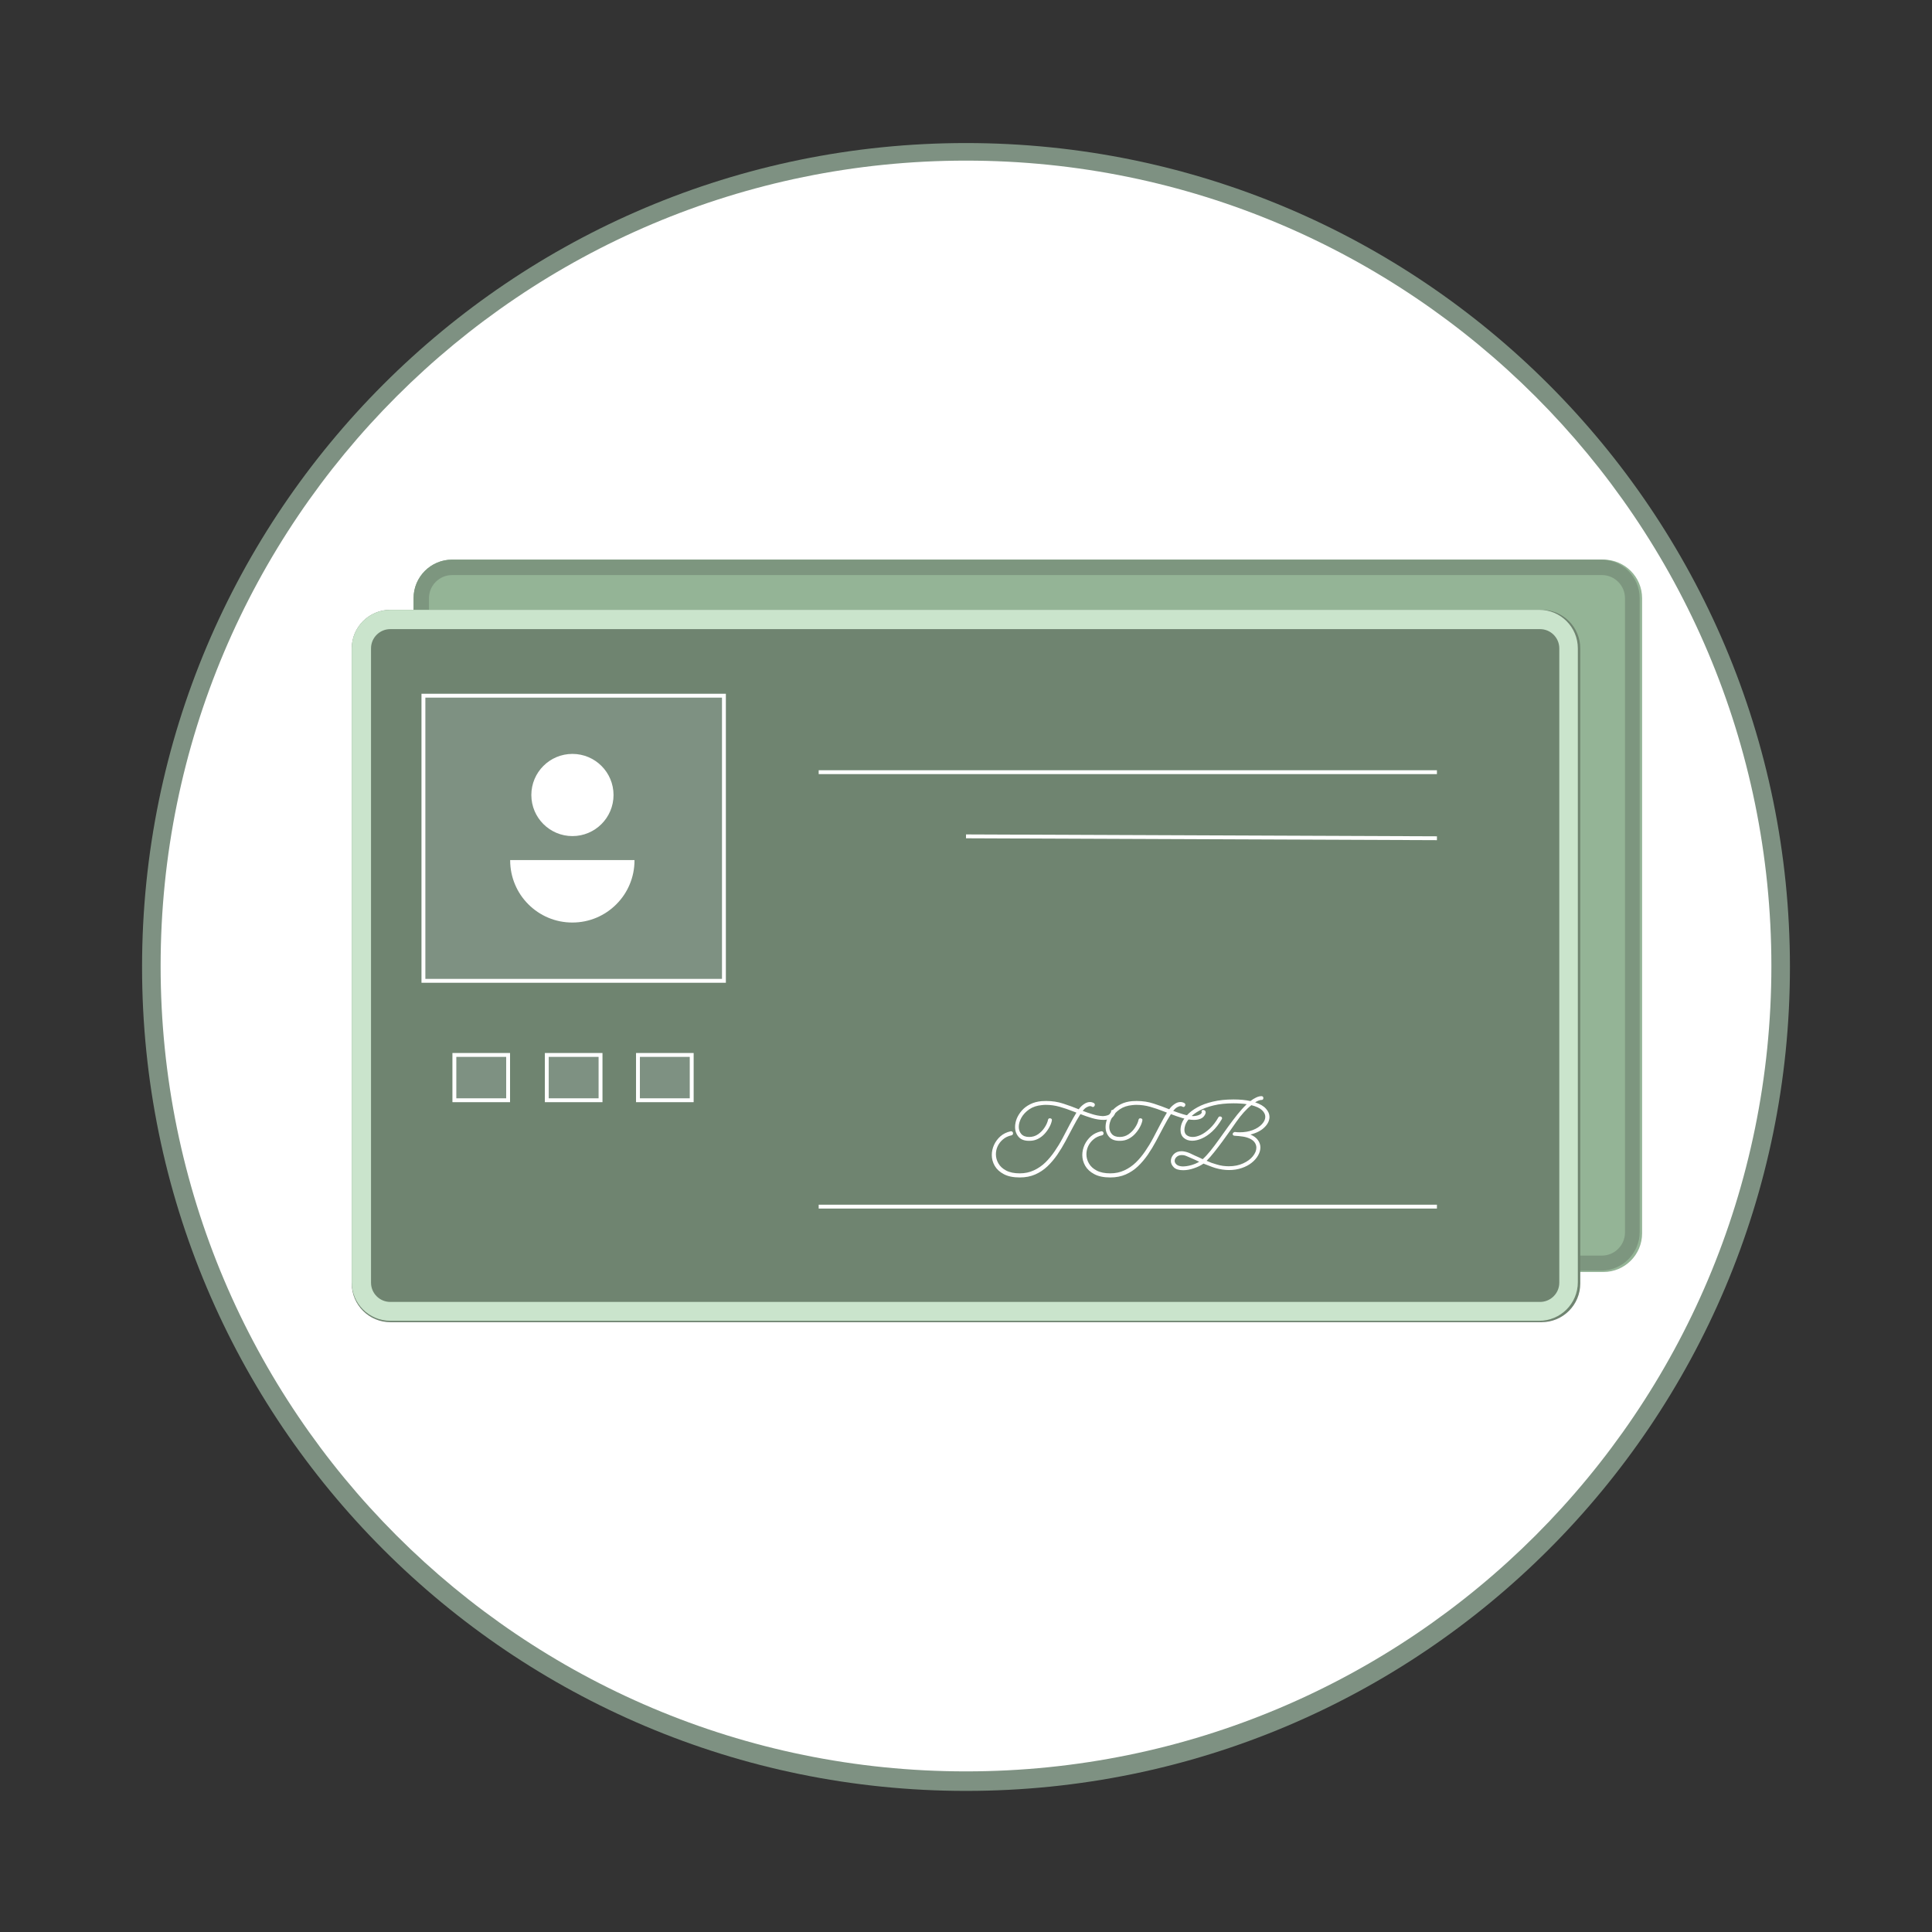
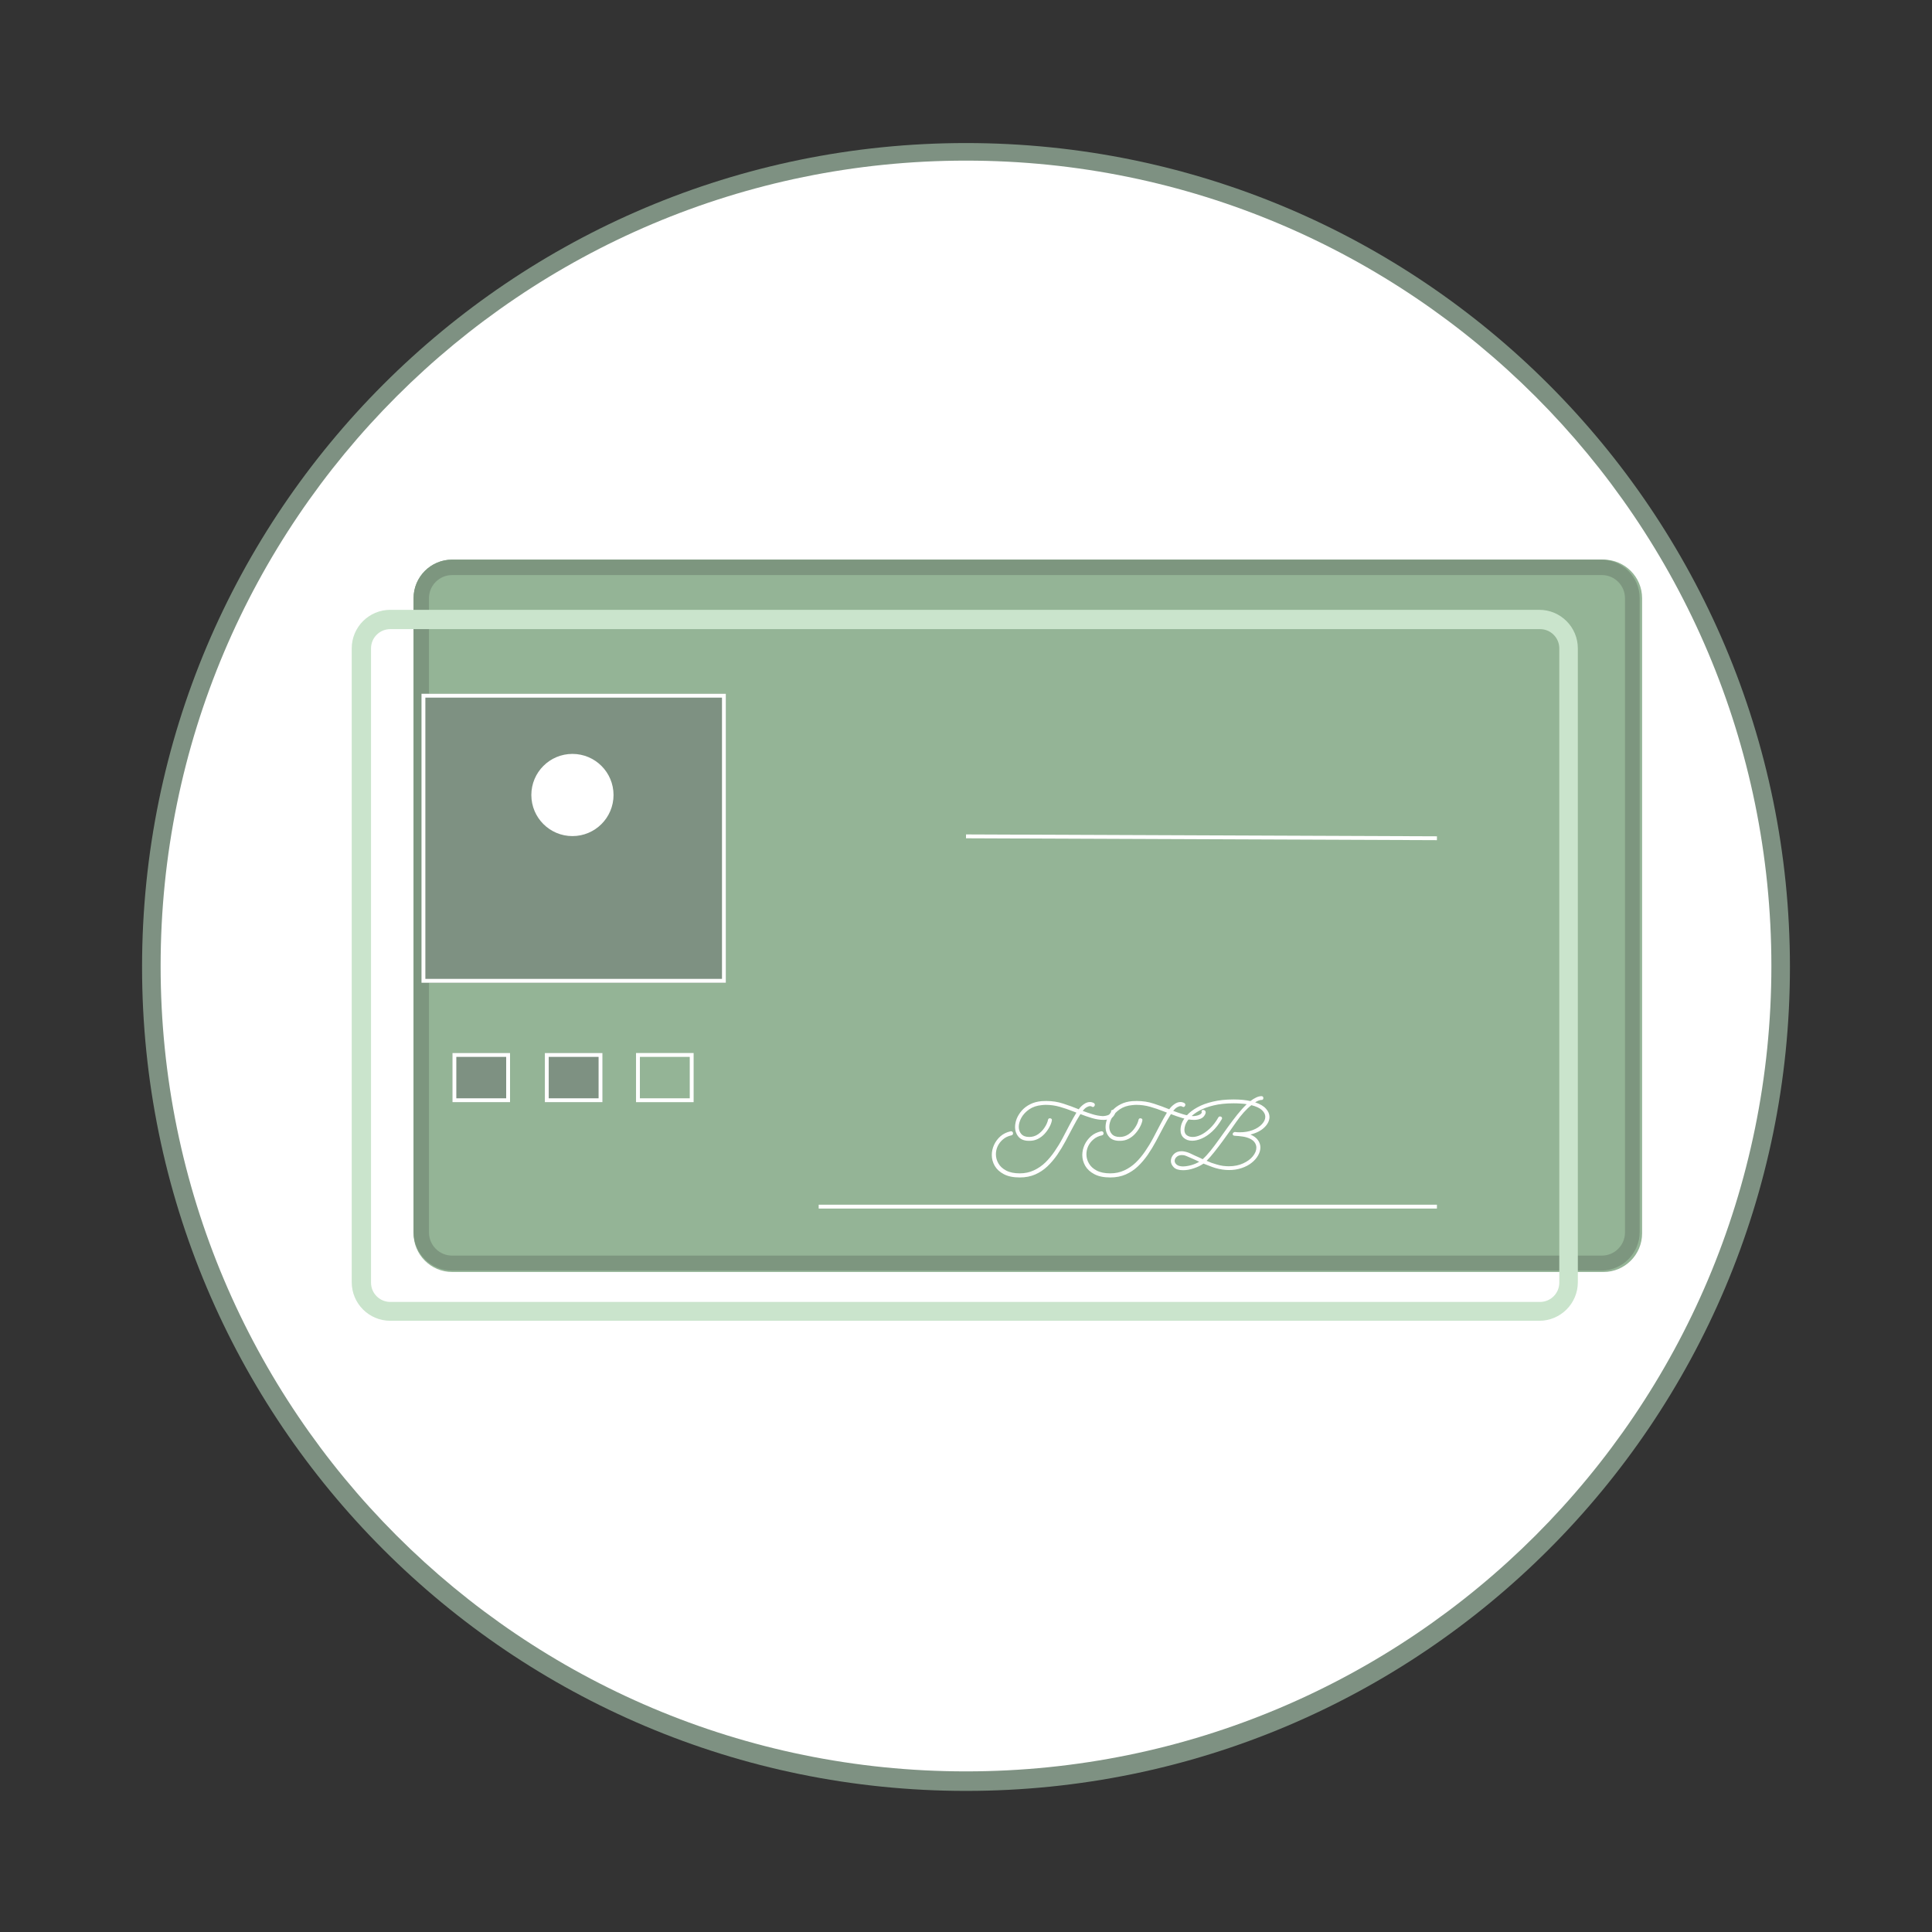
<svg xmlns="http://www.w3.org/2000/svg" width="500" zoomAndPan="magnify" viewBox="0 0 375 375" height="500" preserveAspectRatio="xMidYMid meet" version="1.2">
  <rect x="0" y="0" width="375" height="375" fill="#333333" stroke="none" />
  <defs>
    <clipPath id="620d1806fc">
      <path d="M 27.574 27.766 L 347.426 27.766 L 347.426 347.613 L 27.574 347.613 Z M 27.574 27.766 " />
    </clipPath>
    <clipPath id="fcee65620f">
      <path d="M 187.5 27.766 C 99.176 27.766 27.574 99.363 27.574 187.688 C 27.574 276.012 99.176 347.613 187.5 347.613 C 275.824 347.613 347.426 276.012 347.426 187.688 C 347.426 99.363 275.824 27.766 187.5 27.766 Z M 187.5 27.766 " />
    </clipPath>
    <clipPath id="ad257738b7">
      <path d="M 31.176 31.176 L 343.824 31.176 L 343.824 343.824 L 31.176 343.824 Z M 31.176 31.176 " />
    </clipPath>
    <clipPath id="72752a1d7e">
      <path d="M 187.5 31.176 C 101.164 31.176 31.176 101.164 31.176 187.5 C 31.176 273.836 101.164 343.824 187.5 343.824 C 273.836 343.824 343.824 273.836 343.824 187.5 C 343.824 101.164 273.836 31.176 187.5 31.176 Z M 187.5 31.176 " />
    </clipPath>
    <clipPath id="311f81056d">
      <path d="M 80.27 108.621 L 319 108.621 L 319 246.891 L 80.27 246.891 Z M 80.27 108.621 " />
    </clipPath>
    <clipPath id="dcabe93381">
      <path d="M 87.77 108.621 L 311.23 108.621 C 315.375 108.621 318.73 111.98 318.73 116.121 L 318.73 239.391 C 318.73 243.535 315.375 246.891 311.23 246.891 L 87.77 246.891 C 83.625 246.891 80.27 243.535 80.27 239.391 L 80.27 116.121 C 80.27 111.98 83.625 108.621 87.77 108.621 Z M 87.77 108.621 " />
    </clipPath>
    <clipPath id="ebc9915d1e">
      <path d="M 80.27 108.625 L 318.77 108.625 L 318.77 246.621 L 80.27 246.621 Z M 80.27 108.625 " />
    </clipPath>
    <clipPath id="bbdd09c195">
      <path d="M 87.754 108.625 L 310.773 108.625 C 314.906 108.625 318.258 111.977 318.258 116.109 L 318.258 239.133 C 318.258 243.27 314.906 246.621 310.773 246.621 L 87.754 246.621 C 83.621 246.621 80.27 243.27 80.27 239.133 L 80.27 116.109 C 80.27 111.977 83.621 108.625 87.754 108.625 Z M 87.754 108.625 " />
    </clipPath>
    <clipPath id="832a8ce93d">
      <path d="M 68.27 118.363 L 307 118.363 L 307 256.637 L 68.27 256.637 Z M 68.27 118.363 " />
    </clipPath>
    <clipPath id="25317b499b">
      <path d="M 75.77 118.363 L 299.23 118.363 C 303.375 118.363 306.73 121.723 306.73 125.863 L 306.73 249.137 C 306.73 253.277 303.375 256.637 299.23 256.637 L 75.77 256.637 C 71.625 256.637 68.27 253.277 68.27 249.137 L 68.27 125.863 C 68.27 121.723 71.625 118.363 75.77 118.363 Z M 75.77 118.363 " />
    </clipPath>
    <clipPath id="f9d3c03c09">
      <path d="M 68.27 118.367 L 306.77 118.367 L 306.77 256.363 L 68.27 256.363 Z M 68.27 118.367 " />
    </clipPath>
    <clipPath id="32fc3b021b">
      <path d="M 75.754 118.367 L 298.773 118.367 C 302.906 118.367 306.258 121.719 306.258 125.852 L 306.258 248.879 C 306.258 253.012 302.906 256.363 298.773 256.363 L 75.754 256.363 C 71.621 256.363 68.27 253.012 68.27 248.879 L 68.27 125.852 C 68.27 121.719 71.621 118.367 75.754 118.367 Z M 75.754 118.367 " />
    </clipPath>
    <clipPath id="73d9bdb1f7">
      <path d="M 81.812 134.656 L 140.895 134.656 L 140.895 190.762 L 81.812 190.762 Z M 81.812 134.656 " />
    </clipPath>
    <clipPath id="86252faa50">
      <path d="M 81.812 134.66 L 140.887 134.66 L 140.887 190.754 L 81.812 190.754 Z M 81.812 134.66 " />
    </clipPath>
    <clipPath id="5d9629c60c">
      <path d="M 103.133 146.332 L 119.086 146.332 L 119.086 162.285 L 103.133 162.285 Z M 103.133 146.332 " />
    </clipPath>
    <clipPath id="9321bd2f22">
      <path d="M 111.109 146.332 C 106.703 146.332 103.133 149.902 103.133 154.309 C 103.133 158.711 106.703 162.285 111.109 162.285 C 115.516 162.285 119.086 158.711 119.086 154.309 C 119.086 149.902 115.516 146.332 111.109 146.332 Z M 111.109 146.332 " />
    </clipPath>
    <clipPath id="47e52b5942">
-       <path d="M 99.008 166.941 L 123.258 166.941 L 123.258 179.066 L 99.008 179.066 Z M 99.008 166.941 " />
-     </clipPath>
+       </clipPath>
    <clipPath id="669d76e7fa">
      <path d="M 87.82 204.387 L 99.008 204.387 L 99.008 213.93 L 87.82 213.93 Z M 87.82 204.387 " />
    </clipPath>
    <clipPath id="338f7687ee">
      <path d="M 87.82 204.391 L 99 204.391 L 99 213.926 L 87.82 213.926 Z M 87.82 204.391 " />
    </clipPath>
    <clipPath id="e3def20bf9">
      <path d="M 105.758 204.387 L 116.945 204.387 L 116.945 213.93 L 105.758 213.93 Z M 105.758 204.387 " />
    </clipPath>
    <clipPath id="ad707b2441">
      <path d="M 105.758 204.391 L 116.938 204.391 L 116.938 213.926 L 105.758 213.926 Z M 105.758 204.391 " />
    </clipPath>
    <clipPath id="fd7cc9c092">
      <path d="M 123.453 204.387 L 134.641 204.387 L 134.641 213.93 L 123.453 213.93 Z M 123.453 204.387 " />
    </clipPath>
    <clipPath id="a2d158620d">
      <path d="M 123.453 204.391 L 134.633 204.391 L 134.633 213.926 L 123.453 213.926 Z M 123.453 204.391 " />
    </clipPath>
  </defs>
  <g id="f3dc7e93f1">
    <g clip-rule="nonzero" clip-path="url(#620d1806fc)">
      <g clip-rule="nonzero" clip-path="url(#fcee65620f)">
        <path style=" stroke:none;fill-rule:nonzero;fill:#7e9182;fill-opacity:1;" d="M 27.574 27.766 L 347.426 27.766 L 347.426 347.613 L 27.574 347.613 Z M 27.574 27.766 " />
      </g>
    </g>
    <g clip-rule="nonzero" clip-path="url(#ad257738b7)">
      <g clip-rule="nonzero" clip-path="url(#72752a1d7e)">
        <path style=" stroke:none;fill-rule:nonzero;fill:#ffffff;fill-opacity:1;" d="M 31.176 31.176 L 343.824 31.176 L 343.824 343.824 L 31.176 343.824 Z M 31.176 31.176 " />
      </g>
    </g>
    <g clip-rule="nonzero" clip-path="url(#311f81056d)">
      <g clip-rule="nonzero" clip-path="url(#dcabe93381)">
        <path style=" stroke:none;fill-rule:nonzero;fill:#94b496;fill-opacity:1;" d="M 80.27 108.621 L 319 108.621 L 319 246.891 L 80.27 246.891 Z M 80.27 108.621 " />
      </g>
    </g>
    <g clip-rule="nonzero" clip-path="url(#ebc9915d1e)">
      <g clip-rule="nonzero" clip-path="url(#bbdd09c195)">
        <path style="fill:none;stroke-width:8;stroke-linecap:butt;stroke-linejoin:miter;stroke:#7d967f;stroke-opacity:1;stroke-miterlimit:4;" d="M 9.999 0.001 L 307.94 0.001 C 313.461 0.001 317.938 4.478 317.938 9.999 L 317.938 174.351 C 317.938 179.877 313.461 184.355 307.94 184.355 L 9.999 184.355 C 4.478 184.355 0.001 179.877 0.001 174.351 L 0.001 9.999 C 0.001 4.478 4.478 0.001 9.999 0.001 Z M 9.999 0.001 " transform="matrix(0.749,0,0,0.749,80.269,108.625)" />
      </g>
    </g>
    <g clip-rule="nonzero" clip-path="url(#832a8ce93d)">
      <g clip-rule="nonzero" clip-path="url(#25317b499b)">
-         <path style=" stroke:none;fill-rule:nonzero;fill:#6f8470;fill-opacity:1;" d="M 68.27 118.363 L 307 118.363 L 307 256.637 L 68.27 256.637 Z M 68.27 118.363 " />
-       </g>
+         </g>
    </g>
    <g clip-rule="nonzero" clip-path="url(#f9d3c03c09)">
      <g clip-rule="nonzero" clip-path="url(#32fc3b021b)">
-         <path style="fill:none;stroke-width:10;stroke-linecap:butt;stroke-linejoin:miter;stroke:#cae4cc;stroke-opacity:1;stroke-miterlimit:4;" d="M 9.999 -0.001 L 307.94 -0.001 C 313.461 -0.001 317.938 4.477 317.938 9.998 L 317.938 174.355 C 317.938 179.876 313.461 184.353 307.94 184.353 L 9.999 184.353 C 4.478 184.353 0.001 179.876 0.001 174.355 L 0.001 9.998 C 0.001 4.477 4.478 -0.001 9.999 -0.001 Z M 9.999 -0.001 " transform="matrix(0.749,0,0,0.749,68.269,118.368)" />
+         <path style="fill:none;stroke-width:10;stroke-linecap:butt;stroke-linejoin:miter;stroke:#cae4cc;stroke-opacity:1;stroke-miterlimit:4;" d="M 9.999 -0.001 L 307.94 -0.001 C 313.461 -0.001 317.938 4.477 317.938 9.998 L 317.938 174.355 C 317.938 179.876 313.461 184.353 307.94 184.353 L 9.999 184.353 C 4.478 184.353 0.001 179.876 0.001 174.355 L 0.001 9.998 C 0.001 4.477 4.478 -0.001 9.999 -0.001 M 9.999 -0.001 " transform="matrix(0.749,0,0,0.749,68.269,118.368)" />
      </g>
    </g>
-     <path style="fill:none;stroke-width:1;stroke-linecap:butt;stroke-linejoin:miter;stroke:#ffffff;stroke-opacity:1;stroke-miterlimit:4;" d="M -0.001 0.499 L 159.999 0.499 " transform="matrix(0.75,0,0,0.75,158.907,149.505)" />
    <path style="fill:none;stroke-width:1;stroke-linecap:butt;stroke-linejoin:miter;stroke:#ffffff;stroke-opacity:1;stroke-miterlimit:4;" d="M 0 0.502 L 121.876 0.502 " transform="matrix(0.75,0.003,-0.003,0.75,187.502,161.959)" />
    <path style="fill:none;stroke-width:1;stroke-linecap:butt;stroke-linejoin:miter;stroke:#ffffff;stroke-opacity:1;stroke-miterlimit:4;" d="M -0.001 0.499 L 159.999 0.499 " transform="matrix(0.75,0,0,0.75,158.907,233.832)" />
    <g clip-rule="nonzero" clip-path="url(#73d9bdb1f7)">
      <path style=" stroke:none;fill-rule:nonzero;fill:#7e9182;fill-opacity:1;" d="M 81.812 134.656 L 140.984 134.656 L 140.984 190.762 L 81.812 190.762 Z M 81.812 134.656 " />
    </g>
    <g clip-rule="nonzero" clip-path="url(#86252faa50)">
      <path style="fill:none;stroke-width:2;stroke-linecap:butt;stroke-linejoin:miter;stroke:#ffffff;stroke-opacity:1;stroke-miterlimit:4;" d="M 0.002 0.001 L 78.768 0.001 L 78.768 74.793 L 0.002 74.793 Z M 0.002 0.001 " transform="matrix(0.75,0,0,0.75,81.811,134.659)" />
    </g>
    <g clip-rule="nonzero" clip-path="url(#5d9629c60c)">
      <g clip-rule="nonzero" clip-path="url(#9321bd2f22)">
        <path style=" stroke:none;fill-rule:nonzero;fill:#ffffff;fill-opacity:1;" d="M 103.133 146.332 L 119.086 146.332 L 119.086 162.285 L 103.133 162.285 Z M 103.133 146.332 " />
      </g>
    </g>
    <g clip-rule="nonzero" clip-path="url(#47e52b5942)">
      <path style=" stroke:none;fill-rule:nonzero;fill:#ffffff;fill-opacity:1;" d="M 123.156 166.941 L 123.156 166.996 C 123.156 168.625 122.836 170.207 122.207 171.695 C 121.602 173.133 120.73 174.422 119.621 175.531 C 118.516 176.637 117.223 177.508 115.789 178.117 C 114.301 178.746 112.719 179.062 111.09 179.062 C 109.461 179.062 107.883 178.746 106.395 178.117 C 104.957 177.508 103.668 176.637 102.559 175.531 C 101.449 174.422 100.578 173.133 99.973 171.695 C 99.344 170.207 99.023 168.625 99.023 166.996 L 99.023 166.941 Z M 123.156 166.941 " />
    </g>
    <g clip-rule="nonzero" clip-path="url(#669d76e7fa)">
      <path style=" stroke:none;fill-rule:nonzero;fill:#7e9182;fill-opacity:1;" d="M 87.82 204.387 L 99.004 204.387 L 99.004 213.93 L 87.82 213.93 Z M 87.82 204.387 " />
    </g>
    <g clip-rule="nonzero" clip-path="url(#338f7687ee)">
      <path style="fill:none;stroke-width:2;stroke-linecap:butt;stroke-linejoin:miter;stroke:#ffffff;stroke-opacity:1;stroke-miterlimit:4;" d="M -0.002 0.001 L 14.904 0.001 L 14.904 12.715 L -0.002 12.715 Z M -0.002 0.001 " transform="matrix(0.75,0,0,0.75,87.822,204.39)" />
    </g>
    <g style="fill:#ffffff;fill-opacity:1;">
      <g transform="translate(190.476, 225.809)">
        <path style="stroke:none" d="M 7.453 2.734 C 6.191 2.734 5.16 2.52 4.359 2.094 C 3.566 1.676 2.977 1.133 2.594 0.469 C 2.219 -0.195 2.031 -0.891 2.031 -1.609 C 2.031 -2.285 2.176 -2.945 2.469 -3.594 C 2.77 -4.238 3.188 -4.797 3.719 -5.266 C 4.258 -5.734 4.91 -6.051 5.672 -6.219 C 5.703 -6.219 5.723 -6.219 5.734 -6.219 C 5.742 -6.227 5.758 -6.234 5.781 -6.234 C 5.883 -6.234 5.973 -6.191 6.047 -6.109 C 6.117 -6.035 6.156 -5.945 6.156 -5.844 C 6.156 -5.625 6.051 -5.488 5.844 -5.438 C 5.195 -5.301 4.648 -5.039 4.203 -4.656 C 3.754 -4.281 3.41 -3.836 3.172 -3.328 C 2.941 -2.828 2.828 -2.305 2.828 -1.766 C 2.828 -1.148 2.988 -0.562 3.312 0 C 3.633 0.57 4.133 1.035 4.812 1.391 C 5.5 1.754 6.379 1.938 7.453 1.938 C 8.461 1.938 9.375 1.742 10.188 1.359 C 11.008 0.984 11.75 0.477 12.406 -0.156 C 13.062 -0.789 13.664 -1.516 14.219 -2.328 C 14.781 -3.141 15.297 -3.988 15.766 -4.875 C 16.242 -5.77 16.703 -6.645 17.141 -7.5 C 17.586 -8.352 18.023 -9.133 18.453 -9.844 C 18.328 -9.883 18.211 -9.93 18.109 -9.984 C 18.004 -10.035 17.906 -10.07 17.812 -10.094 C 16.957 -10.438 16.086 -10.734 15.203 -10.984 C 14.316 -11.234 13.414 -11.359 12.5 -11.359 C 12.383 -11.359 12.266 -11.352 12.141 -11.344 C 12.016 -11.344 11.891 -11.332 11.766 -11.312 C 10.805 -11.227 9.988 -10.957 9.312 -10.5 C 8.645 -10.039 8.133 -9.5 7.781 -8.875 C 7.438 -8.25 7.266 -7.648 7.266 -7.078 C 7.266 -6.535 7.43 -6.07 7.766 -5.688 C 8.109 -5.312 8.617 -5.125 9.297 -5.125 C 9.922 -5.125 10.488 -5.297 11 -5.641 C 11.508 -5.992 11.93 -6.426 12.266 -6.938 C 12.609 -7.445 12.836 -7.957 12.953 -8.469 C 12.992 -8.656 13.113 -8.75 13.312 -8.75 C 13.426 -8.75 13.523 -8.711 13.609 -8.641 C 13.691 -8.566 13.719 -8.453 13.688 -8.297 C 13.602 -7.879 13.438 -7.445 13.188 -7 C 12.945 -6.551 12.641 -6.125 12.266 -5.719 C 11.898 -5.32 11.473 -5 10.984 -4.75 C 10.504 -4.508 9.984 -4.383 9.422 -4.375 C 8.441 -4.344 7.719 -4.594 7.25 -5.125 C 6.781 -5.656 6.547 -6.301 6.547 -7.062 C 6.547 -7.594 6.656 -8.133 6.875 -8.688 C 7.102 -9.238 7.43 -9.758 7.859 -10.25 C 8.285 -10.738 8.82 -11.145 9.469 -11.469 C 10.113 -11.801 10.859 -12.004 11.703 -12.078 C 11.848 -12.086 12 -12.094 12.156 -12.094 C 12.312 -12.102 12.457 -12.109 12.594 -12.109 C 13.77 -12.109 14.875 -11.938 15.906 -11.594 C 16.938 -11.258 17.938 -10.895 18.906 -10.5 C 19.195 -10.906 19.535 -11.238 19.922 -11.5 C 20.305 -11.77 20.691 -11.906 21.078 -11.906 C 21.359 -11.906 21.613 -11.836 21.844 -11.703 C 21.969 -11.617 22.031 -11.508 22.031 -11.375 C 22.031 -11.27 21.992 -11.172 21.922 -11.078 C 21.848 -10.984 21.758 -10.938 21.656 -10.938 C 21.613 -10.938 21.57 -10.945 21.531 -10.969 C 21.5 -10.988 21.461 -11.008 21.422 -11.031 C 21.348 -11.082 21.242 -11.109 21.109 -11.109 C 20.91 -11.109 20.688 -11.035 20.438 -10.891 C 20.195 -10.754 19.941 -10.52 19.672 -10.188 C 20.316 -9.945 20.957 -9.727 21.594 -9.531 C 22.227 -9.332 22.883 -9.211 23.562 -9.172 C 23.688 -9.172 23.875 -9.191 24.125 -9.234 C 24.375 -9.273 24.609 -9.352 24.828 -9.469 C 25.055 -9.582 25.188 -9.727 25.219 -9.906 C 25.188 -9.988 25.172 -10.047 25.172 -10.078 C 25.172 -10.273 25.285 -10.375 25.516 -10.375 C 25.629 -10.375 25.734 -10.332 25.828 -10.25 C 25.93 -10.164 25.984 -10.047 25.984 -9.891 C 25.984 -9.766 25.938 -9.617 25.844 -9.453 C 25.656 -9.086 25.375 -8.828 25 -8.672 C 24.625 -8.516 24.203 -8.438 23.734 -8.438 C 23.035 -8.438 22.273 -8.555 21.453 -8.797 C 20.629 -9.047 19.891 -9.301 19.234 -9.562 C 18.742 -8.789 18.266 -7.957 17.797 -7.062 C 17.336 -6.164 16.859 -5.258 16.359 -4.344 C 15.867 -3.426 15.332 -2.539 14.75 -1.688 C 14.164 -0.844 13.523 -0.086 12.828 0.578 C 12.129 1.242 11.336 1.77 10.453 2.156 C 9.578 2.539 8.578 2.734 7.453 2.734 Z M 7.453 2.734 " />
      </g>
    </g>
    <g style="fill:#ffffff;fill-opacity:1;">
      <g transform="translate(208.043, 225.809)">
        <path style="stroke:none" d="M 7.453 2.734 C 6.191 2.734 5.16 2.52 4.359 2.094 C 3.566 1.676 2.977 1.133 2.594 0.469 C 2.219 -0.195 2.031 -0.891 2.031 -1.609 C 2.031 -2.285 2.176 -2.945 2.469 -3.594 C 2.77 -4.238 3.188 -4.797 3.719 -5.266 C 4.258 -5.734 4.91 -6.051 5.672 -6.219 C 5.703 -6.219 5.723 -6.219 5.734 -6.219 C 5.742 -6.227 5.758 -6.234 5.781 -6.234 C 5.883 -6.234 5.973 -6.191 6.047 -6.109 C 6.117 -6.035 6.156 -5.945 6.156 -5.844 C 6.156 -5.625 6.051 -5.488 5.844 -5.438 C 5.195 -5.301 4.648 -5.039 4.203 -4.656 C 3.754 -4.281 3.41 -3.836 3.172 -3.328 C 2.941 -2.828 2.828 -2.305 2.828 -1.766 C 2.828 -1.148 2.988 -0.562 3.312 0 C 3.633 0.57 4.133 1.035 4.812 1.391 C 5.5 1.754 6.379 1.938 7.453 1.938 C 8.461 1.938 9.375 1.742 10.188 1.359 C 11.008 0.984 11.75 0.477 12.406 -0.156 C 13.062 -0.789 13.664 -1.516 14.219 -2.328 C 14.781 -3.141 15.297 -3.988 15.766 -4.875 C 16.242 -5.77 16.703 -6.645 17.141 -7.5 C 17.586 -8.352 18.023 -9.133 18.453 -9.844 C 18.328 -9.883 18.211 -9.93 18.109 -9.984 C 18.004 -10.035 17.906 -10.07 17.812 -10.094 C 16.957 -10.438 16.086 -10.734 15.203 -10.984 C 14.316 -11.234 13.414 -11.359 12.5 -11.359 C 12.383 -11.359 12.266 -11.352 12.141 -11.344 C 12.016 -11.344 11.891 -11.332 11.766 -11.312 C 10.805 -11.227 9.988 -10.957 9.312 -10.5 C 8.645 -10.039 8.133 -9.5 7.781 -8.875 C 7.438 -8.25 7.266 -7.648 7.266 -7.078 C 7.266 -6.535 7.43 -6.07 7.766 -5.688 C 8.109 -5.312 8.617 -5.125 9.297 -5.125 C 9.922 -5.125 10.488 -5.297 11 -5.641 C 11.508 -5.992 11.93 -6.426 12.266 -6.938 C 12.609 -7.445 12.836 -7.957 12.953 -8.469 C 12.992 -8.656 13.113 -8.75 13.312 -8.75 C 13.426 -8.75 13.523 -8.711 13.609 -8.641 C 13.691 -8.566 13.719 -8.453 13.688 -8.297 C 13.602 -7.879 13.438 -7.445 13.188 -7 C 12.945 -6.551 12.641 -6.125 12.266 -5.719 C 11.898 -5.32 11.473 -5 10.984 -4.75 C 10.504 -4.508 9.984 -4.383 9.422 -4.375 C 8.441 -4.344 7.719 -4.594 7.25 -5.125 C 6.781 -5.656 6.547 -6.301 6.547 -7.062 C 6.547 -7.594 6.656 -8.133 6.875 -8.688 C 7.102 -9.238 7.43 -9.758 7.859 -10.25 C 8.285 -10.738 8.82 -11.145 9.469 -11.469 C 10.113 -11.801 10.859 -12.004 11.703 -12.078 C 11.848 -12.086 12 -12.094 12.156 -12.094 C 12.312 -12.102 12.457 -12.109 12.594 -12.109 C 13.77 -12.109 14.875 -11.938 15.906 -11.594 C 16.938 -11.258 17.938 -10.895 18.906 -10.5 C 19.195 -10.906 19.535 -11.238 19.922 -11.5 C 20.305 -11.77 20.691 -11.906 21.078 -11.906 C 21.359 -11.906 21.613 -11.836 21.844 -11.703 C 21.969 -11.617 22.031 -11.508 22.031 -11.375 C 22.031 -11.27 21.992 -11.172 21.922 -11.078 C 21.848 -10.984 21.758 -10.938 21.656 -10.938 C 21.613 -10.938 21.57 -10.945 21.531 -10.969 C 21.5 -10.988 21.461 -11.008 21.422 -11.031 C 21.348 -11.082 21.242 -11.109 21.109 -11.109 C 20.91 -11.109 20.688 -11.035 20.438 -10.891 C 20.195 -10.754 19.941 -10.52 19.672 -10.188 C 20.316 -9.945 20.957 -9.727 21.594 -9.531 C 22.227 -9.332 22.883 -9.211 23.562 -9.172 C 23.688 -9.172 23.875 -9.191 24.125 -9.234 C 24.375 -9.273 24.609 -9.352 24.828 -9.469 C 25.055 -9.582 25.188 -9.727 25.219 -9.906 C 25.188 -9.988 25.172 -10.047 25.172 -10.078 C 25.172 -10.273 25.285 -10.375 25.516 -10.375 C 25.629 -10.375 25.734 -10.332 25.828 -10.25 C 25.93 -10.164 25.984 -10.047 25.984 -9.891 C 25.984 -9.766 25.938 -9.617 25.844 -9.453 C 25.656 -9.086 25.375 -8.828 25 -8.672 C 24.625 -8.516 24.203 -8.438 23.734 -8.438 C 23.035 -8.438 22.273 -8.555 21.453 -8.797 C 20.629 -9.047 19.891 -9.301 19.234 -9.562 C 18.742 -8.789 18.266 -7.957 17.797 -7.062 C 17.336 -6.164 16.859 -5.258 16.359 -4.344 C 15.867 -3.426 15.332 -2.539 14.75 -1.688 C 14.164 -0.844 13.523 -0.086 12.828 0.578 C 12.129 1.242 11.336 1.77 10.453 2.156 C 9.578 2.539 8.578 2.734 7.453 2.734 Z M 7.453 2.734 " />
      </g>
    </g>
    <g style="fill:#ffffff;fill-opacity:1;">
      <g transform="translate(225.61, 225.809)">
        <path style="stroke:none" d="M 4.047 1.328 C 3.211 1.328 2.602 1.141 2.219 0.766 C 1.844 0.391 1.656 -0.02 1.656 -0.469 C 1.656 -0.938 1.836 -1.367 2.203 -1.766 C 2.578 -2.16 3.086 -2.359 3.734 -2.359 C 3.941 -2.359 4.156 -2.332 4.375 -2.281 C 4.801 -2.195 5.234 -2.039 5.672 -1.812 C 6.117 -1.594 6.539 -1.398 6.938 -1.234 C 7.07 -1.172 7.219 -1.102 7.375 -1.031 C 7.531 -0.957 7.68 -0.883 7.828 -0.812 C 8.305 -1.238 8.812 -1.781 9.344 -2.438 C 9.875 -3.102 10.426 -3.836 11 -4.641 C 11.57 -5.453 12.16 -6.273 12.766 -7.109 C 13.367 -7.941 13.973 -8.738 14.578 -9.5 C 15.191 -10.258 15.789 -10.922 16.375 -11.484 C 16.008 -11.547 15.613 -11.586 15.188 -11.609 C 14.758 -11.641 14.301 -11.656 13.812 -11.656 C 12.344 -11.656 11.055 -11.52 9.953 -11.25 C 8.859 -10.988 7.926 -10.645 7.156 -10.219 C 6.383 -9.789 5.781 -9.332 5.344 -8.844 C 4.906 -8.352 4.609 -7.883 4.453 -7.438 C 4.336 -7.07 4.281 -6.77 4.281 -6.531 C 4.281 -6.051 4.43 -5.695 4.734 -5.469 C 5.035 -5.238 5.426 -5.125 5.906 -5.125 C 6.363 -5.125 6.879 -5.254 7.453 -5.516 C 8.023 -5.785 8.613 -6.203 9.219 -6.766 C 9.82 -7.328 10.375 -8.047 10.875 -8.922 C 10.945 -9.047 11.051 -9.109 11.188 -9.109 C 11.289 -9.109 11.383 -9.078 11.469 -9.016 C 11.551 -8.953 11.594 -8.863 11.594 -8.75 C 11.594 -8.695 11.57 -8.633 11.531 -8.562 C 10.969 -7.602 10.348 -6.812 9.672 -6.188 C 9.004 -5.57 8.332 -5.117 7.656 -4.828 C 6.988 -4.535 6.367 -4.391 5.797 -4.391 C 5.141 -4.391 4.598 -4.57 4.172 -4.938 C 3.742 -5.301 3.531 -5.816 3.531 -6.484 C 3.531 -6.867 3.598 -7.266 3.734 -7.672 C 3.922 -8.223 4.27 -8.781 4.781 -9.344 C 5.289 -9.906 5.961 -10.414 6.797 -10.875 C 7.641 -11.344 8.645 -11.711 9.812 -11.984 C 10.988 -12.266 12.32 -12.406 13.812 -12.406 C 14.457 -12.406 15.051 -12.379 15.594 -12.328 C 16.133 -12.273 16.633 -12.195 17.094 -12.094 C 17.469 -12.383 17.836 -12.613 18.203 -12.781 C 18.566 -12.957 18.914 -13.047 19.25 -13.047 C 19.383 -13.047 19.477 -13.004 19.531 -12.922 C 19.582 -12.848 19.609 -12.77 19.609 -12.688 C 19.609 -12.582 19.582 -12.492 19.531 -12.422 C 19.477 -12.348 19.383 -12.312 19.25 -12.312 C 18.914 -12.312 18.504 -12.156 18.016 -11.844 C 18.984 -11.52 19.688 -11.102 20.125 -10.594 C 20.57 -10.094 20.797 -9.566 20.797 -9.016 C 20.797 -8.305 20.469 -7.629 19.812 -6.984 C 19.164 -6.348 18.258 -5.883 17.094 -5.594 C 17.77 -5.312 18.258 -4.945 18.562 -4.5 C 18.875 -4.062 19.031 -3.594 19.031 -3.094 C 19.031 -2.57 18.879 -2.051 18.578 -1.531 C 18.285 -1.008 17.867 -0.535 17.328 -0.109 C 16.797 0.316 16.156 0.656 15.406 0.906 C 14.664 1.164 13.844 1.297 12.938 1.297 C 12.082 1.297 11.207 1.164 10.312 0.906 C 9.906 0.781 9.508 0.641 9.125 0.484 C 8.738 0.336 8.359 0.191 7.984 0.047 C 7.473 0.41 6.852 0.711 6.125 0.953 C 5.406 1.203 4.711 1.328 4.047 1.328 Z M 10.516 0.203 C 10.941 0.336 11.352 0.43 11.75 0.484 C 12.145 0.535 12.523 0.562 12.891 0.562 C 13.953 0.562 14.883 0.375 15.688 0 C 16.488 -0.363 17.113 -0.82 17.562 -1.375 C 18.02 -1.938 18.25 -2.492 18.25 -3.047 C 18.25 -3.367 18.16 -3.676 17.984 -3.969 C 17.805 -4.258 17.531 -4.508 17.156 -4.719 C 16.707 -4.957 16.195 -5.117 15.625 -5.203 C 15.051 -5.285 14.52 -5.336 14.031 -5.359 C 13.781 -5.379 13.656 -5.488 13.656 -5.688 C 13.656 -5.875 13.785 -6.008 14.047 -6.094 C 14.367 -6.051 14.688 -6.031 15 -6.031 C 15.957 -6.031 16.812 -6.176 17.562 -6.469 C 18.312 -6.758 18.898 -7.141 19.328 -7.609 C 19.766 -8.078 19.984 -8.555 19.984 -9.047 C 19.984 -9.492 19.77 -9.922 19.344 -10.328 C 18.914 -10.734 18.227 -11.055 17.281 -11.297 C 16.801 -10.922 16.312 -10.457 15.812 -9.906 C 15.312 -9.352 14.828 -8.738 14.359 -8.062 C 14.055 -7.625 13.672 -7.07 13.203 -6.406 C 12.734 -5.75 12.227 -5.047 11.688 -4.297 C 11.145 -3.555 10.602 -2.848 10.062 -2.172 C 9.531 -1.504 9.039 -0.945 8.594 -0.5 C 8.895 -0.363 9.207 -0.234 9.531 -0.109 C 9.863 0.004 10.191 0.109 10.516 0.203 Z M 3.891 0.594 C 4.398 0.602 4.957 0.523 5.562 0.359 C 6.164 0.191 6.695 -0.031 7.156 -0.312 C 6.82 -0.469 6.488 -0.625 6.156 -0.781 C 5.82 -0.938 5.484 -1.082 5.141 -1.219 C 4.723 -1.414 4.41 -1.535 4.203 -1.578 C 4.129 -1.586 4.055 -1.594 3.984 -1.594 C 3.922 -1.602 3.852 -1.609 3.781 -1.609 C 3.363 -1.609 3.023 -1.488 2.766 -1.25 C 2.516 -1.02 2.391 -0.766 2.391 -0.484 C 2.391 -0.234 2.508 0 2.75 0.219 C 2.988 0.438 3.367 0.562 3.891 0.594 Z M 3.891 0.594 " />
      </g>
    </g>
    <g clip-rule="nonzero" clip-path="url(#e3def20bf9)">
      <path style=" stroke:none;fill-rule:nonzero;fill:#7e9182;fill-opacity:1;" d="M 105.758 204.387 L 116.941 204.387 L 116.941 213.93 L 105.758 213.93 Z M 105.758 204.387 " />
    </g>
    <g clip-rule="nonzero" clip-path="url(#ad707b2441)">
      <path style="fill:none;stroke-width:2;stroke-linecap:butt;stroke-linejoin:miter;stroke:#ffffff;stroke-opacity:1;stroke-miterlimit:4;" d="M -0.002 0.001 L 14.904 0.001 L 14.904 12.715 L -0.002 12.715 Z M -0.002 0.001 " transform="matrix(0.75,0,0,0.75,105.759,204.39)" />
    </g>
    <g clip-rule="nonzero" clip-path="url(#fd7cc9c092)">
-       <path style=" stroke:none;fill-rule:nonzero;fill:#7e9182;fill-opacity:1;" d="M 123.453 204.387 L 134.637 204.387 L 134.637 213.93 L 123.453 213.93 Z M 123.453 204.387 " />
-     </g>
+       </g>
    <g clip-rule="nonzero" clip-path="url(#a2d158620d)">
      <path style="fill:none;stroke-width:2;stroke-linecap:butt;stroke-linejoin:miter;stroke:#ffffff;stroke-opacity:1;stroke-miterlimit:4;" d="M 0.001 0.001 L 14.907 0.001 L 14.907 12.715 L 0.001 12.715 Z M 0.001 0.001 " transform="matrix(0.75,0,0,0.75,123.452,204.39)" />
    </g>
  </g>
</svg>